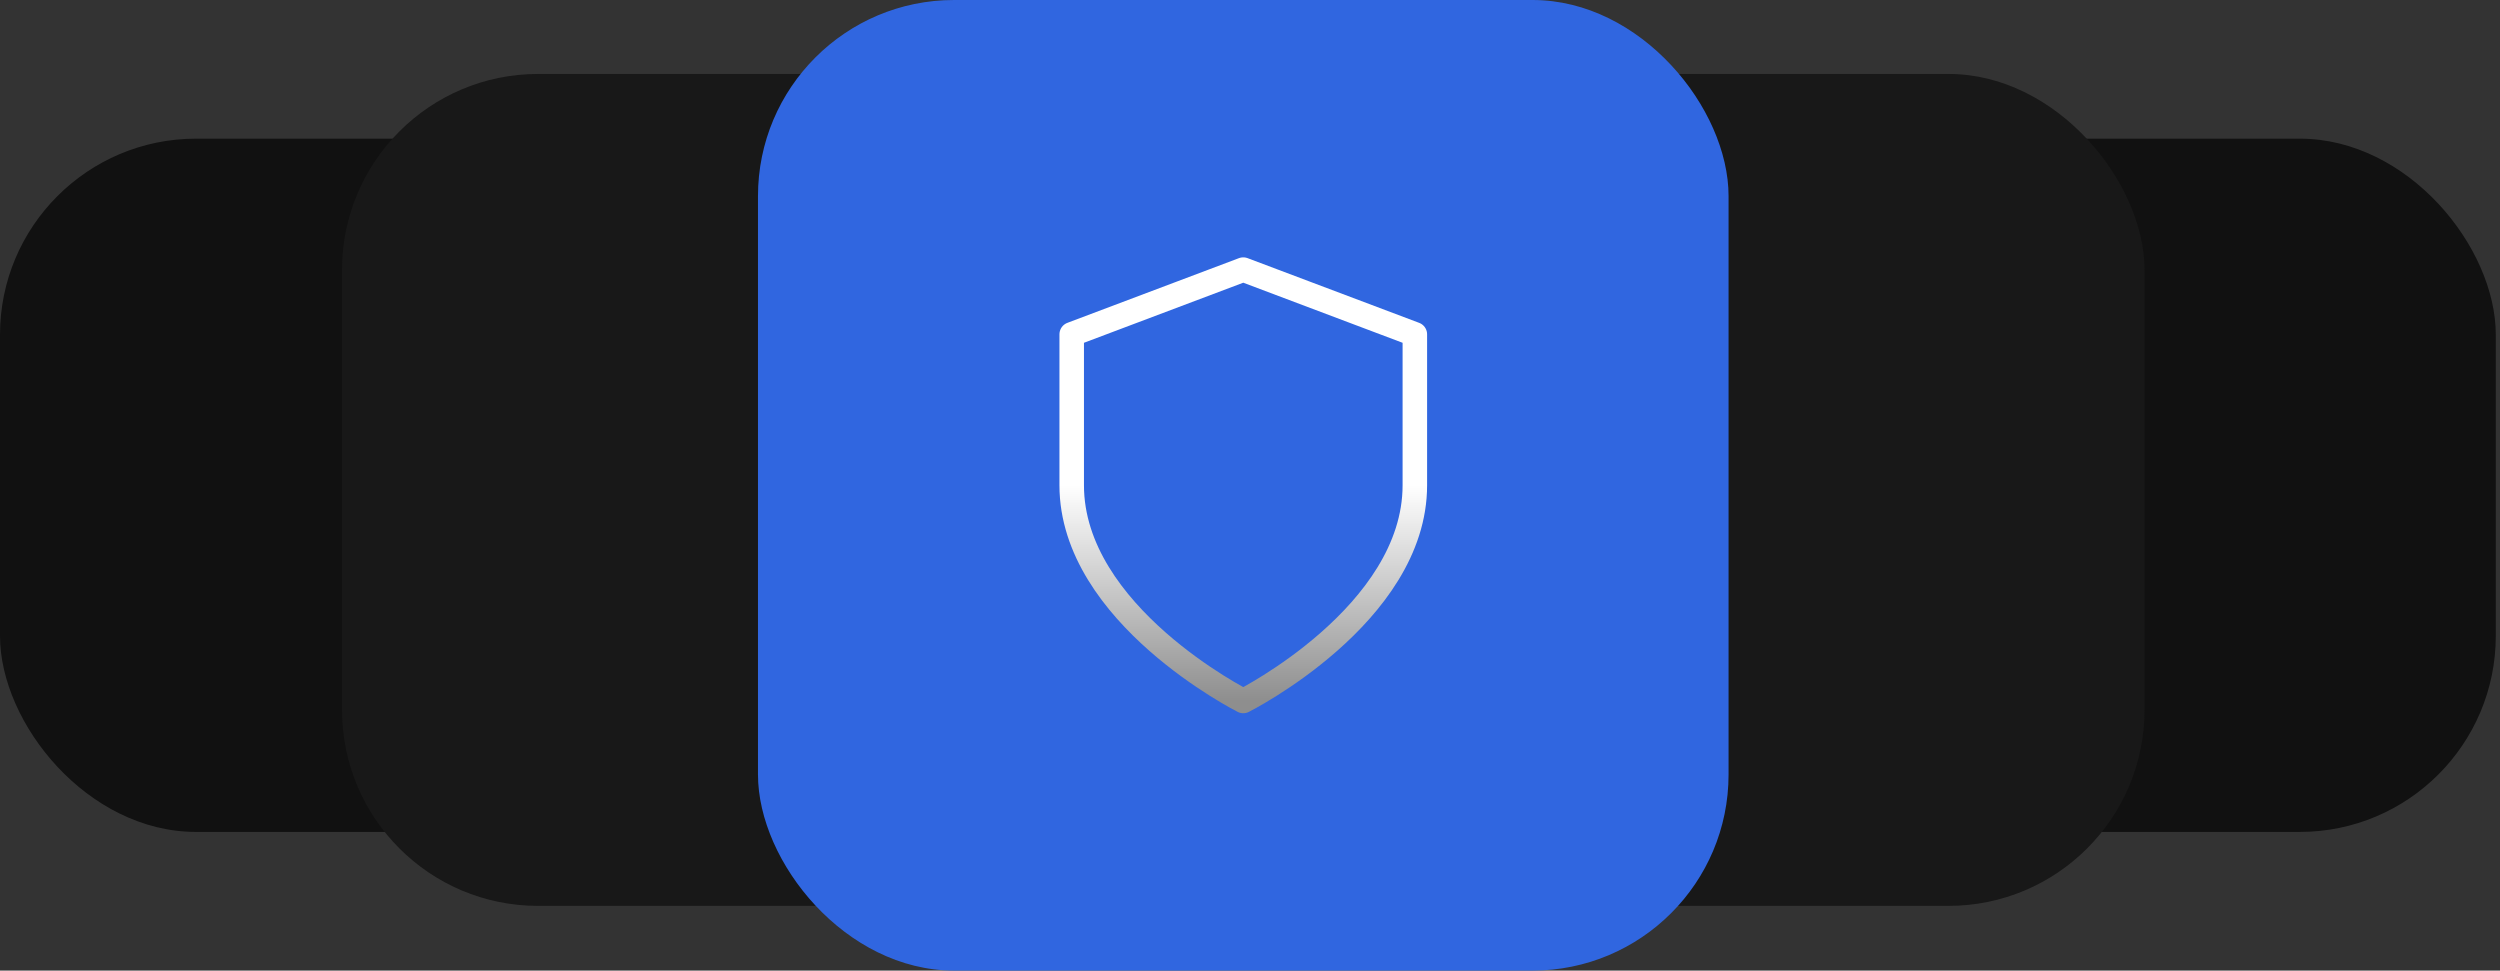
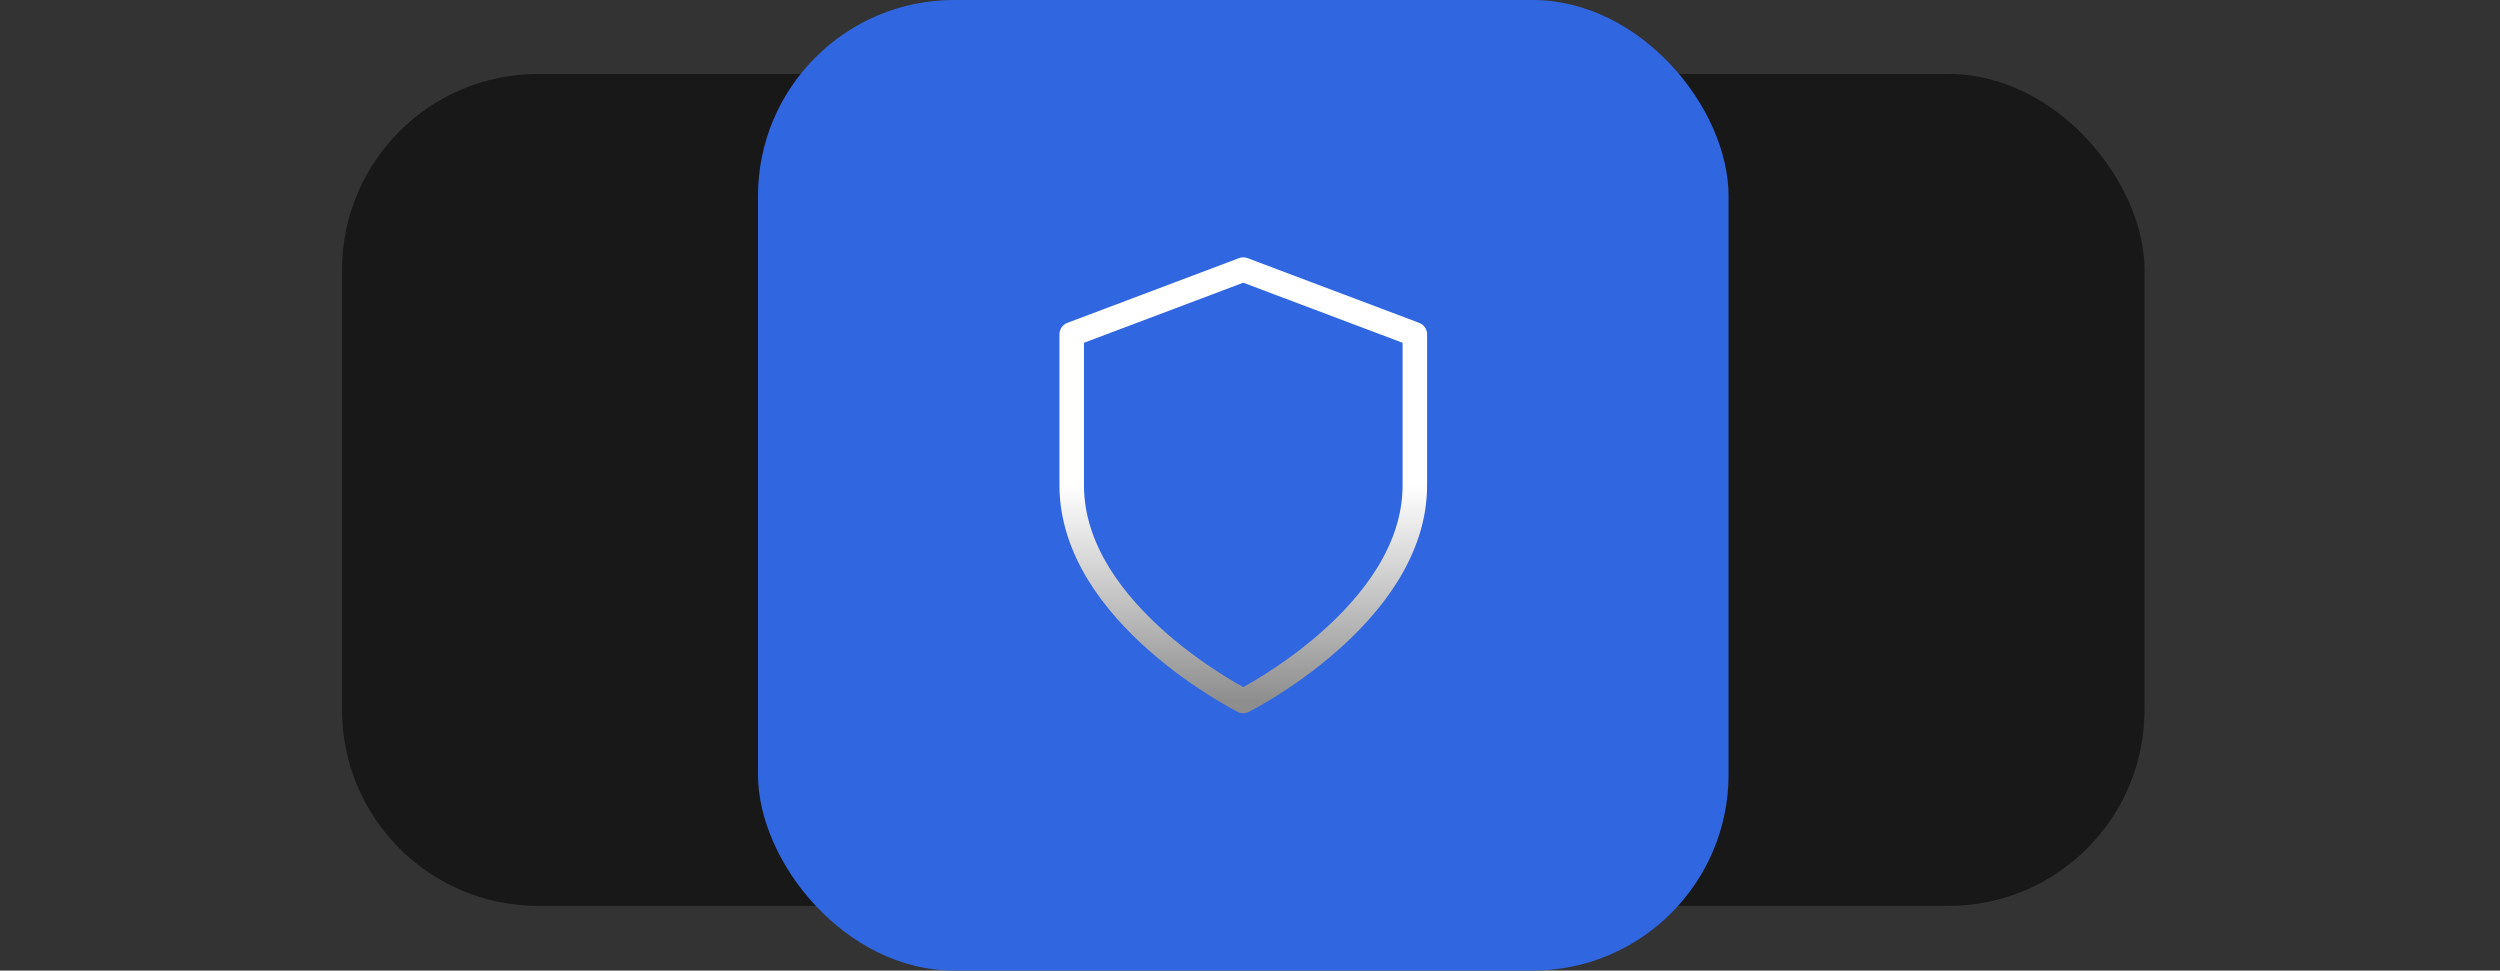
<svg xmlns="http://www.w3.org/2000/svg" width="255" height="99" viewBox="0 0 255 99" fill="none">
  <rect x="0" y="0" width="255" height="99" fill="#333333" stroke="none" />
-   <rect y="14.143" width="70.714" height="70.714" rx="20" fill="#111111" />
-   <rect x="183.857" y="14.143" width="70.714" height="70.714" rx="20" fill="#111111" />
  <path d="M34.886 27.543C34.886 16.497 43.84 7.543 54.886 7.543H99.743C110.789 7.543 119.743 16.497 119.743 27.543V72.4C119.743 83.446 110.789 92.4 99.743 92.4H54.886C43.84 92.4 34.886 83.446 34.886 72.4V27.543Z" fill="#181818" />
  <rect x="133.886" y="7.543" width="84.857" height="84.857" rx="20" fill="#181818" />
  <rect x="77.314" width="99" height="99" rx="20" fill="#3066E0" />
  <path d="M126.814 71.5C126.814 71.5 144.314 62.7 144.314 49.5V34.1L126.814 27.5L109.314 34.1V49.5C109.314 62.7 126.814 71.5 126.814 71.5Z" stroke="url(#paint0_linear_59_407)" stroke-width="2.5" stroke-linecap="round" stroke-linejoin="round" />
  <defs>
    <linearGradient id="paint0_linear_59_407" x1="126.814" y1="27.5" x2="126.814" y2="71.5" gradientUnits="userSpaceOnUse">
      <stop offset="0.5" stop-color="white" />
      <stop offset="1" stop-color="#8E8E8E" />
    </linearGradient>
  </defs>
</svg>